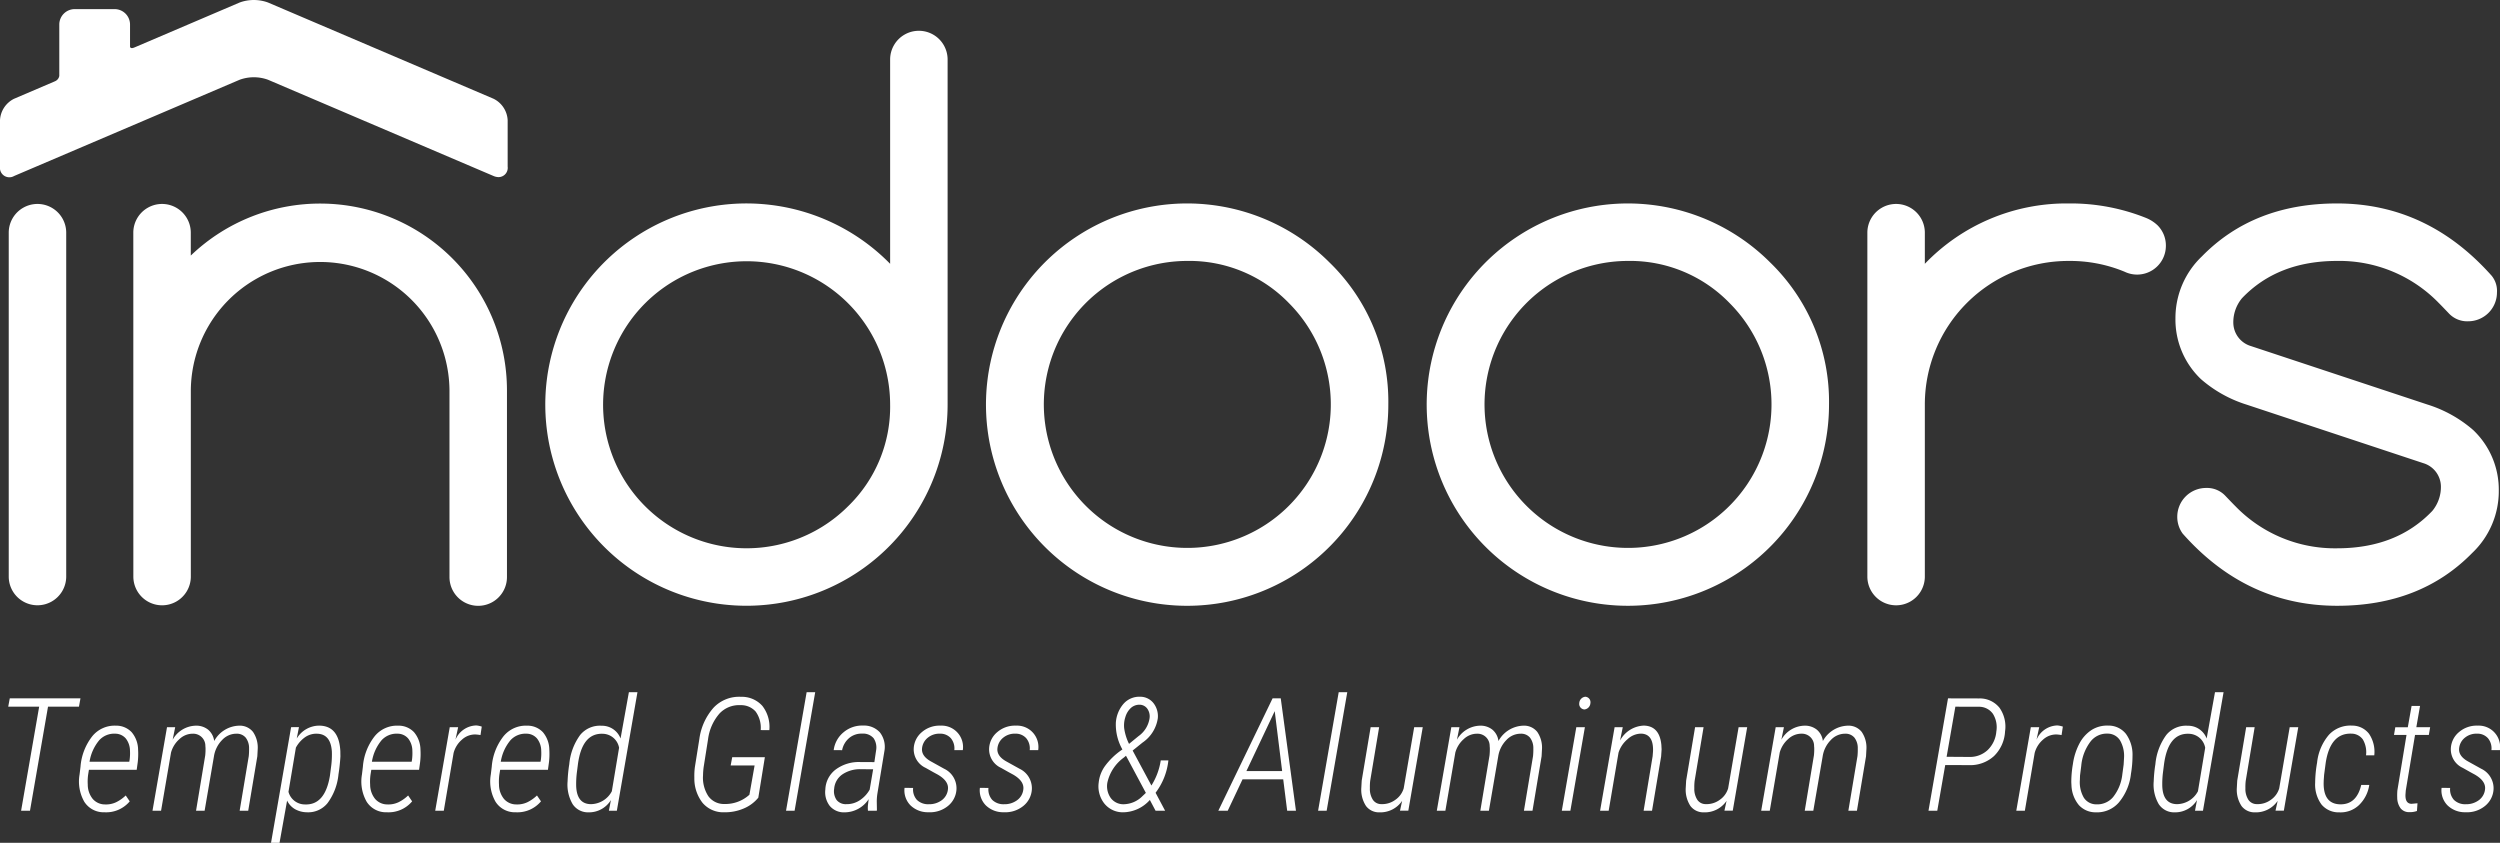
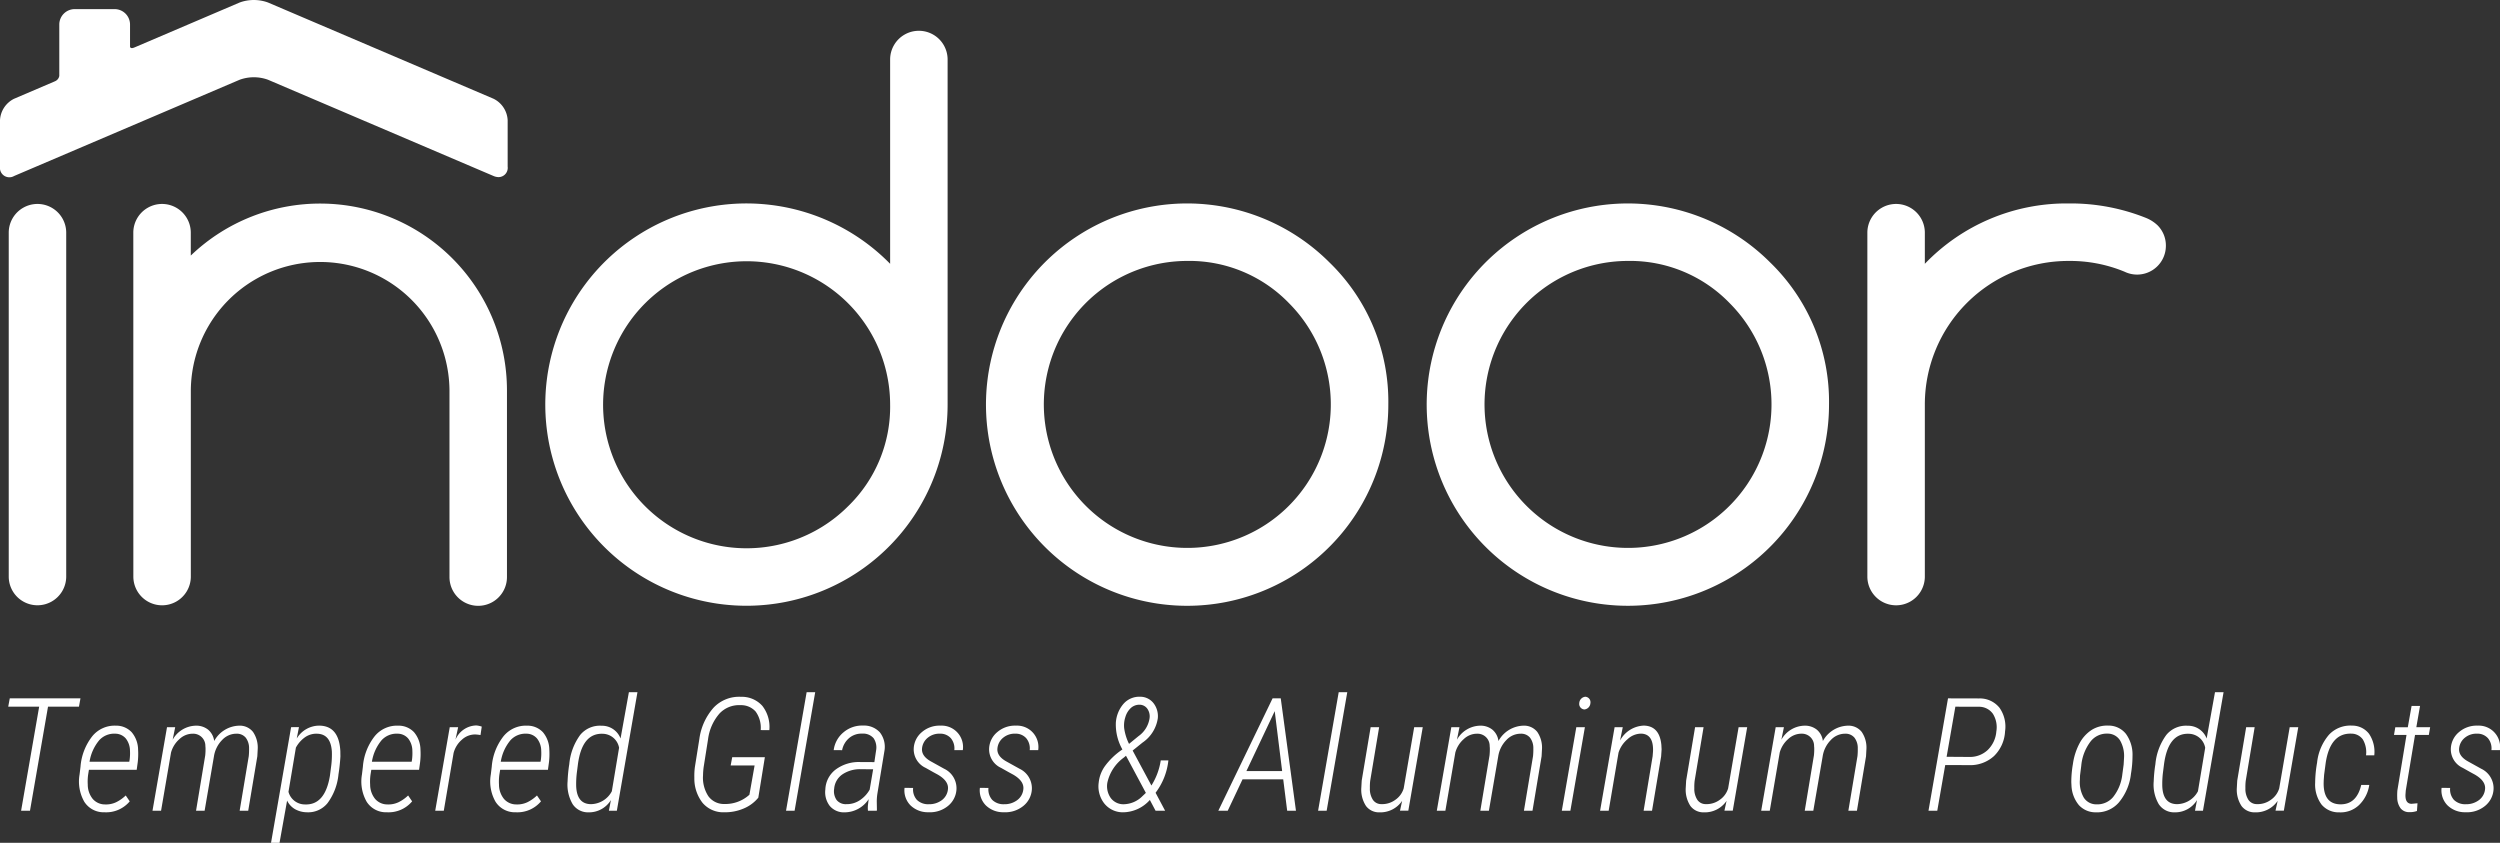
<svg xmlns="http://www.w3.org/2000/svg" width="287.811" height="97.03" viewBox="0 0 287.811 97.03">
  <rect x="0" y="0" width="287.811" height="97.03" fill="#333333" stroke="none" />
  <g id="logo" transform="translate(-102.185 -541.661)">
    <g id="Group_1" data-name="Group 1" transform="translate(103.128 621.347)">
      <path id="Path_1" data-name="Path 1" d="M111.639,653.97h-3.563L106,665.947h-1.022l2.079-11.978h-3.562l.178-.96h8.139Z" transform="translate(-103.491 -652.299)" fill="#fff" />
      <path id="Path_2" data-name="Path 2" d="M117.715,667.335a2.632,2.632,0,0,1-2.32-1.213,4.713,4.713,0,0,1-.542-3.141l.108-.888a6.47,6.47,0,0,1,1.358-3.515,3.316,3.316,0,0,1,2.721-1.213,2.424,2.424,0,0,1,1.816.76,3.18,3.18,0,0,1,.734,2,8.186,8.186,0,0,1-.044,1.474l-.117.844h-5.5l-.089.551a5.818,5.818,0,0,0-.044,1.164,2.617,2.617,0,0,0,.568,1.635,1.859,1.859,0,0,0,1.431.64,2.713,2.713,0,0,0,1.292-.267,4.372,4.372,0,0,0,1.079-.765l.462.676A3.534,3.534,0,0,1,117.715,667.335Zm1.261-9.046a2.328,2.328,0,0,0-1.864.758A5.113,5.113,0,0,0,116,661.516h4.576l.044-.266a5.533,5.533,0,0,0,.036-1,2.312,2.312,0,0,0-.479-1.405A1.594,1.594,0,0,0,118.976,658.289Z" transform="translate(-106.635 -653.509)" fill="#fff" />
      <path id="Path_3" data-name="Path 3" d="M129.113,657.543l-.292,1.44a3.129,3.129,0,0,1,2.711-1.617,2.165,2.165,0,0,1,1.39.476,2.039,2.039,0,0,1,.68,1.292,3.371,3.371,0,0,1,2.879-1.768,1.932,1.932,0,0,1,1.59.72,3.2,3.2,0,0,1,.542,1.991l-.044.817-1.049,6.265h-.986l1.049-6.282a7.569,7.569,0,0,0,.035-.888,1.96,1.96,0,0,0-.387-1.244,1.319,1.319,0,0,0-1.053-.454,2.235,2.235,0,0,0-1.666.73,3.419,3.419,0,0,0-.938,1.883l-1.074,6.256h-.986l1.056-6.362a6.936,6.936,0,0,0,.035-.871l-.017-.214a1.4,1.4,0,0,0-1.431-1.422,2.222,2.222,0,0,0-1.55.618,3.19,3.19,0,0,0-.973,1.551l-1.147,6.7H126.5l1.67-9.615Z" transform="translate(-109.887 -653.51)" fill="#fff" />
      <path id="Path_4" data-name="Path 4" d="M149.516,667.336a2.846,2.846,0,0,1-1.333-.347,2.267,2.267,0,0,1-.933-1l-.871,4.861H145.4l2.311-13.311.906-.009-.258,1.315a3.029,3.029,0,0,1,2.612-1.484q2.257.036,2.408,2.932l.009.614a20.635,20.635,0,0,1-.222,2.061,6.651,6.651,0,0,1-1.262,3.315A2.862,2.862,0,0,1,149.516,667.336Zm2.825-5.452a10.3,10.3,0,0,0,.062-1.547q-.133-2.02-1.724-2.047a2.28,2.28,0,0,0-1.364.406,3.494,3.494,0,0,0-1.053,1.2l-.853,5.087a1.961,1.961,0,0,0,1.92,1.451q2.292.079,2.852-3.309Z" transform="translate(-115.141 -653.509)" fill="#fff" />
      <path id="Path_5" data-name="Path 5" d="M162.738,667.335a2.628,2.628,0,0,1-2.318-1.213,4.7,4.7,0,0,1-.542-3.141l.107-.888a6.466,6.466,0,0,1,1.36-3.515,3.314,3.314,0,0,1,2.718-1.213,2.424,2.424,0,0,1,1.817.76,3.185,3.185,0,0,1,.734,2,8.124,8.124,0,0,1-.044,1.474l-.116.844h-5.5l-.089.551a5.766,5.766,0,0,0-.044,1.164,2.612,2.612,0,0,0,.568,1.635,1.861,1.861,0,0,0,1.432.64,2.708,2.708,0,0,0,1.292-.267,4.375,4.375,0,0,0,1.08-.765l.461.676A3.532,3.532,0,0,1,162.738,667.335ZM164,658.289a2.334,2.334,0,0,0-1.866.758,5.125,5.125,0,0,0-1.11,2.469H165.6l.045-.266a5.737,5.737,0,0,0,.036-1,2.313,2.313,0,0,0-.48-1.405A1.594,1.594,0,0,0,164,658.289Z" transform="translate(-119.151 -653.509)" fill="#fff" />
      <path id="Path_6" data-name="Path 6" d="M176.79,658.439a3.826,3.826,0,0,0-.6-.071,2.231,2.231,0,0,0-1.529.591,3.044,3.044,0,0,0-.968,1.541l-1.129,6.647h-.986l1.671-9.615h.968l-.311,1.44a2.678,2.678,0,0,1,2.408-1.643,2.733,2.733,0,0,1,.621.134Z" transform="translate(-122.416 -653.499)" fill="#fff" />
      <path id="Path_7" data-name="Path 7" d="M183.287,667.335a2.632,2.632,0,0,1-2.32-1.213,4.709,4.709,0,0,1-.542-3.141l.107-.888a6.471,6.471,0,0,1,1.36-3.515,3.314,3.314,0,0,1,2.718-1.213,2.426,2.426,0,0,1,1.817.76,3.184,3.184,0,0,1,.733,2,8.257,8.257,0,0,1-.043,1.474l-.116.844h-5.5l-.09.551a5.928,5.928,0,0,0-.044,1.164,2.622,2.622,0,0,0,.569,1.635,1.86,1.86,0,0,0,1.431.64,2.713,2.713,0,0,0,1.292-.267,4.415,4.415,0,0,0,1.08-.765l.461.676A3.533,3.533,0,0,1,183.287,667.335Zm1.262-9.046a2.334,2.334,0,0,0-1.866.758,5.126,5.126,0,0,0-1.111,2.469h4.576l.045-.266a5.534,5.534,0,0,0,.035-1,2.3,2.3,0,0,0-.481-1.405A1.588,1.588,0,0,0,184.549,658.289Z" transform="translate(-124.863 -653.509)" fill="#fff" />
      <path id="Path_8" data-name="Path 8" d="M196.588,655.89a2.284,2.284,0,0,1,2.194,1.467l.96-5.332h.986l-2.373,13.648h-.916l.232-1.226a2.945,2.945,0,0,1-2.569,1.412,2.116,2.116,0,0,1-1.835-.942,4.449,4.449,0,0,1-.582-2.63,16.2,16.2,0,0,1,.195-1.981,6.7,6.7,0,0,1,1.258-3.36A2.925,2.925,0,0,1,196.588,655.89Zm-2.843,5.443a10.9,10.9,0,0,0-.071,1.53q.089,2.027,1.679,2.054a2.765,2.765,0,0,0,2.425-1.484l.835-5.009a1.954,1.954,0,0,0-1.893-1.61q-2.4-.08-2.859,3.612Z" transform="translate(-128.284 -652.025)" fill="#fff" />
      <path id="Path_9" data-name="Path 9" d="M220.257,664.377a4.332,4.332,0,0,1-1.7,1.253,5.442,5.442,0,0,1-2.234.427,3.12,3.12,0,0,1-2.48-1.08,4.533,4.533,0,0,1-.949-2.882,7.815,7.815,0,0,1,.061-1.245l.515-3.233a6.783,6.783,0,0,1,1.644-3.609,4.044,4.044,0,0,1,3.155-1.243,3.157,3.157,0,0,1,2.457,1.048,3.934,3.934,0,0,1,.8,2.791l-.995-.009a3.178,3.178,0,0,0-.583-2.136,2.228,2.228,0,0,0-1.736-.733,3.08,3.08,0,0,0-2.426.965,5.576,5.576,0,0,0-1.314,2.954l-.508,3.216a8.115,8.115,0,0,0-.071.95,3.873,3.873,0,0,0,.617,2.4,2.208,2.208,0,0,0,1.853.892,4.114,4.114,0,0,0,2.871-1.067l.595-3.366h-2.755l.178-.952h3.759Z" transform="translate(-133.9 -652.23)" fill="#fff" />
      <path id="Path_10" data-name="Path 10" d="M228.5,665.673h-.986l2.372-13.648h.986Z" transform="translate(-137.965 -652.025)" fill="#fff" />
      <path id="Path_11" data-name="Path 11" d="M238.685,667.155a3.213,3.213,0,0,1,0-.666l.08-.666A3.32,3.32,0,0,1,236,667.341a2.119,2.119,0,0,1-1.722-.75,2.59,2.59,0,0,1-.5-1.888,3.018,3.018,0,0,1,1.209-2.306,4.469,4.469,0,0,1,2.8-.848l1.635.009.2-1.351a1.908,1.908,0,0,0-.289-1.4,1.582,1.582,0,0,0-1.311-.529,2.188,2.188,0,0,0-1.5.506,2.431,2.431,0,0,0-.813,1.4l-.969-.009a3.174,3.174,0,0,1,1.125-2.043,3.3,3.3,0,0,1,2.253-.782,2.47,2.47,0,0,1,1.936.782,2.706,2.706,0,0,1,.533,2.1l-.809,4.906a6.1,6.1,0,0,0-.079.959l.017.952-.017.106Zm-2.505-.756a2.7,2.7,0,0,0,1.533-.43,3.574,3.574,0,0,0,1.168-1.24l.4-2.346-1.368-.009a3.641,3.641,0,0,0-2.177.6,2.21,2.21,0,0,0-.942,1.648,1.773,1.773,0,0,0,.279,1.293A1.348,1.348,0,0,0,236.18,666.4Z" transform="translate(-139.704 -653.506)" fill="#fff" />
      <path id="Path_12" data-name="Path 12" d="M251.4,664.718q.134-.965-1.172-1.72l-.506-.275-.89-.5a2.351,2.351,0,0,1-1.368-2.23,2.6,2.6,0,0,1,.942-1.888,3.11,3.11,0,0,1,2.151-.742,2.461,2.461,0,0,1,2.559,2.817h-.977a1.824,1.824,0,0,0-.391-1.357,1.611,1.611,0,0,0-1.245-.536,2.106,2.106,0,0,0-1.395.446,1.788,1.788,0,0,0-.684,1.22q-.106.882.978,1.505l1.555.863a2.483,2.483,0,0,1,1.43,2.346,2.641,2.641,0,0,1-.994,1.955,3.283,3.283,0,0,1-2.24.711,2.855,2.855,0,0,1-2.056-.786,2.455,2.455,0,0,1-.69-2.021l.987.008a1.794,1.794,0,0,0,.435,1.376,1.843,1.843,0,0,0,1.368.5,2.416,2.416,0,0,0,1.493-.461A1.758,1.758,0,0,0,251.4,664.718Z" transform="translate(-143.215 -653.51)" fill="#fff" />
      <path id="Path_13" data-name="Path 13" d="M263.422,664.718q.133-.965-1.173-1.72l-.507-.275-.889-.5a2.349,2.349,0,0,1-1.368-2.23,2.6,2.6,0,0,1,.942-1.888,3.11,3.11,0,0,1,2.152-.742,2.461,2.461,0,0,1,2.558,2.817h-.978a1.821,1.821,0,0,0-.391-1.357,1.608,1.608,0,0,0-1.244-.536,2.1,2.1,0,0,0-1.395.446,1.787,1.787,0,0,0-.684,1.22q-.107.882.977,1.505l1.555.863a2.485,2.485,0,0,1,1.431,2.346,2.645,2.645,0,0,1-1,1.955,3.283,3.283,0,0,1-2.24.711,2.854,2.854,0,0,1-2.056-.786,2.455,2.455,0,0,1-.689-2.021l.986.008a1.8,1.8,0,0,0,.435,1.376,1.844,1.844,0,0,0,1.369.5,2.412,2.412,0,0,0,1.492-.461A1.758,1.758,0,0,0,263.422,664.718Z" transform="translate(-146.557 -653.51)" fill="#fff" />
      <path id="Path_14" data-name="Path 14" d="M280.088,658.821a5.819,5.819,0,0,1-.755-3.048,3.68,3.68,0,0,1,.879-2.2,2.422,2.422,0,0,1,1.92-.821,1.94,1.94,0,0,1,1.549.755,2.436,2.436,0,0,1,.484,1.724,4.107,4.107,0,0,1-1.76,2.8l-1.137.916,2.16,4.025a7.506,7.506,0,0,0,1.075-2.888h.879a7.442,7.442,0,0,1-1.474,3.723l1.1,2.071h-1.1l-.658-1.244a4.186,4.186,0,0,1-3.039,1.422,2.735,2.735,0,0,1-2.181-.983,3.184,3.184,0,0,1-.671-2.429,3.948,3.948,0,0,1,.716-1.9,8.064,8.064,0,0,1,1.9-1.844Zm.169,6.308a3.135,3.135,0,0,0,2.159-.952l.374-.355-2.23-4.168-.063-.107-.231.2a4.847,4.847,0,0,0-1.91,2.9,2.356,2.356,0,0,0,.391,1.763A1.813,1.813,0,0,0,280.257,665.13Zm.035-8.758a5.892,5.892,0,0,0,.56,1.809l1.085-.887a3.084,3.084,0,0,0,1.279-2.066,1.533,1.533,0,0,0-.261-1.1,1.1,1.1,0,0,0-.9-.456,1.449,1.449,0,0,0-.991.375,2.287,2.287,0,0,0-.631,1.038A3.1,3.1,0,0,0,280.292,656.371Z" transform="translate(-151.816 -652.227)" fill="#fff" />
      <path id="Path_15" data-name="Path 15" d="M303.912,662.331H299.23l-1.706,3.617h-1.084l6.247-12.937h.941l1.751,12.937h-1.012Zm-4.238-.951h4.114l-.854-6.895Z" transform="translate(-157.125 -652.299)" fill="#fff" />
      <path id="Path_16" data-name="Path 16" d="M313.336,665.673h-.986l2.373-13.648h.986Z" transform="translate(-161.548 -652.025)" fill="#fff" />
      <path id="Path_17" data-name="Path 17" d="M323.94,666.089a3.025,3.025,0,0,1-2.621,1.324,1.862,1.862,0,0,1-1.537-.729,3.418,3.418,0,0,1-.542-2.1l.045-.818,1.03-6.158h.978l-1.031,6.184a6.248,6.248,0,0,0-.035.835,2.312,2.312,0,0,0,.338,1.328,1.141,1.141,0,0,0,.968.51,2.537,2.537,0,0,0,1.609-.484,2.445,2.445,0,0,0,.977-1.328l1.209-7.046h.986l-1.662,9.615h-.959Z" transform="translate(-163.463 -653.578)" fill="#fff" />
      <path id="Path_18" data-name="Path 18" d="M333.886,657.543l-.292,1.44a3.13,3.13,0,0,1,2.71-1.617,2.166,2.166,0,0,1,1.391.476,2.028,2.028,0,0,1,.679,1.292,3.376,3.376,0,0,1,2.879-1.768,1.931,1.931,0,0,1,1.59.72,3.194,3.194,0,0,1,.542,1.991l-.045.817-1.048,6.265h-.986l1.048-6.282a7.575,7.575,0,0,0,.036-.888,1.973,1.973,0,0,0-.386-1.244,1.323,1.323,0,0,0-1.053-.454,2.236,2.236,0,0,0-1.666.73,3.418,3.418,0,0,0-.937,1.883l-1.075,6.256h-.986l1.058-6.362a6.937,6.937,0,0,0,.035-.871l-.018-.214a1.4,1.4,0,0,0-1.43-1.422,2.224,2.224,0,0,0-1.55.618,3.179,3.179,0,0,0-.973,1.551l-1.146,6.7h-.987l1.671-9.615Z" transform="translate(-166.808 -653.51)" fill="#fff" />
      <path id="Path_19" data-name="Path 19" d="M352.195,665.876h-.986l1.669-9.615h.988Zm1.022-12.387a.78.78,0,0,1,.684-.736.629.629,0,0,1,.6.736.777.777,0,0,1-.684.729A.639.639,0,0,1,353.217,653.488Z" transform="translate(-172.349 -652.227)" fill="#fff" />
      <path id="Path_20" data-name="Path 20" d="M359.922,657.54l-.31,1.529a3.26,3.26,0,0,1,2.729-1.715q1.812.035,2.025,2.222l.027.514-.053.809-1.049,6.256h-.968l1.039-6.279.045-.578q.062-1.982-1.377-2.019a2.3,2.3,0,0,0-1.555.641,3.319,3.319,0,0,0-1.04,1.548l-1.136,6.688h-.988l1.671-9.615Z" transform="translate(-174.045 -653.506)" fill="#fff" />
      <path id="Path_21" data-name="Path 21" d="M375.669,666.089a3.019,3.019,0,0,1-2.62,1.324,1.862,1.862,0,0,1-1.538-.729,3.423,3.423,0,0,1-.542-2.1l.046-.818,1.03-6.158h.978l-1.031,6.184a6.113,6.113,0,0,0-.036.835,2.312,2.312,0,0,0,.338,1.328,1.142,1.142,0,0,0,.968.51,2.538,2.538,0,0,0,1.609-.484,2.45,2.45,0,0,0,.978-1.328l1.207-7.046h.988l-1.662,9.615h-.96Z" transform="translate(-177.842 -653.578)" fill="#fff" />
      <path id="Path_22" data-name="Path 22" d="M385.616,657.543l-.294,1.44a3.128,3.128,0,0,1,2.71-1.617,2.169,2.169,0,0,1,1.391.476,2.031,2.031,0,0,1,.679,1.292,3.376,3.376,0,0,1,2.88-1.768,1.932,1.932,0,0,1,1.59.72,3.2,3.2,0,0,1,.542,1.991l-.044.817-1.048,6.265h-.987l1.049-6.282a7.126,7.126,0,0,0,.035-.888,1.959,1.959,0,0,0-.386-1.244,1.319,1.319,0,0,0-1.052-.454,2.235,2.235,0,0,0-1.666.73,3.409,3.409,0,0,0-.938,1.883L389,667.158h-.986l1.056-6.362a6.793,6.793,0,0,0,.036-.871l-.017-.214a1.4,1.4,0,0,0-1.432-1.422,2.222,2.222,0,0,0-1.549.618,3.192,3.192,0,0,0-.974,1.551l-1.146,6.7H383l1.669-9.615Z" transform="translate(-181.187 -653.51)" fill="#fff" />
      <path id="Path_23" data-name="Path 23" d="M411.6,660.687l-.915,5.261h-1.012l2.247-12.937,3.591.009a2.9,2.9,0,0,1,2.341,1.08,3.767,3.767,0,0,1,.636,2.714,4.255,4.255,0,0,1-1.272,2.839,4.055,4.055,0,0,1-2.9,1.045Zm.16-.95,2.6.018a2.983,2.983,0,0,0,2.124-.792,3.324,3.324,0,0,0,1-2.14,2.91,2.91,0,0,0-.391-2.027,1.938,1.938,0,0,0-1.618-.817l-2.709-.009Z" transform="translate(-188.6 -652.299)" fill="#fff" />
-       <path id="Path_24" data-name="Path 24" d="M428.886,658.439a3.824,3.824,0,0,0-.6-.071,2.233,2.233,0,0,0-1.529.591,3.053,3.053,0,0,0-.968,1.541l-1.129,6.647h-.986l1.671-9.615h.968l-.311,1.44a2.681,2.681,0,0,1,2.408-1.643,2.75,2.75,0,0,1,.622.134Z" transform="translate(-192.492 -653.499)" fill="#fff" />
      <path id="Path_25" data-name="Path 25" d="M436.7,657.354a2.54,2.54,0,0,1,2.034.955,4.049,4.049,0,0,1,.756,2.51,12.438,12.438,0,0,1-.178,2.079,6.186,6.186,0,0,1-1.39,3.3,3.327,3.327,0,0,1-2.679,1.141,2.591,2.591,0,0,1-1.924-.827,3.776,3.776,0,0,1-.857-2.274l-.019-.356a12.234,12.234,0,0,1,.183-2.092,7.217,7.217,0,0,1,.755-2.377,4.162,4.162,0,0,1,1.386-1.547A3.342,3.342,0,0,1,436.7,657.354Zm-3.27,6.259a3.542,3.542,0,0,0,.457,2.041,1.69,1.69,0,0,0,1.427.765,2.37,2.37,0,0,0,1.942-.838,5.068,5.068,0,0,0,1.061-2.607l.152-1.127.044-.755a3.573,3.573,0,0,0-.458-2.033,1.672,1.672,0,0,0-1.426-.781,2.357,2.357,0,0,0-2,.95,5.393,5.393,0,0,0-1.04,2.75l-.142,1.128Z" transform="translate(-194.929 -653.506)" fill="#fff" />
      <path id="Path_26" data-name="Path 26" d="M449.485,655.89a2.284,2.284,0,0,1,2.194,1.467l.96-5.332h.987l-2.372,13.648h-.916l.23-1.226A2.942,2.942,0,0,1,448,665.86a2.116,2.116,0,0,1-1.835-.942,4.449,4.449,0,0,1-.581-2.63,16.025,16.025,0,0,1,.194-1.981,6.681,6.681,0,0,1,1.258-3.36A2.922,2.922,0,0,1,449.485,655.89Zm-2.843,5.443a10.706,10.706,0,0,0-.071,1.53q.088,2.027,1.679,2.054a2.767,2.767,0,0,0,2.426-1.484l.835-5.009a1.954,1.954,0,0,0-1.893-1.61q-2.4-.08-2.861,3.612Z" transform="translate(-198.582 -652.025)" fill="#fff" />
      <path id="Path_27" data-name="Path 27" d="M463.539,666.089a3.024,3.024,0,0,1-2.621,1.324,1.862,1.862,0,0,1-1.538-.729,3.418,3.418,0,0,1-.542-2.1l.045-.818,1.03-6.158h.978l-1.03,6.184a6.133,6.133,0,0,0-.036.835,2.317,2.317,0,0,0,.337,1.328,1.143,1.143,0,0,0,.969.51,2.532,2.532,0,0,0,1.608-.484,2.451,2.451,0,0,0,.978-1.328l1.208-7.046h.986l-1.661,9.615h-.959Z" transform="translate(-202.267 -653.578)" fill="#fff" />
      <path id="Path_28" data-name="Path 28" d="M474.16,666.42q1.929.061,2.47-2.23h.925a4.014,4.014,0,0,1-1.177,2.314,3.063,3.063,0,0,1-2.27.84,2.553,2.553,0,0,1-2.049-.9,3.872,3.872,0,0,1-.733-2.5,13.992,13.992,0,0,1,.222-2.319,5.871,5.871,0,0,1,1.378-3.226,3.361,3.361,0,0,1,2.638-1.04,2.43,2.43,0,0,1,1.968.947,3.7,3.7,0,0,1,.6,2.475h-.95a2.893,2.893,0,0,0-.364-1.824,1.614,1.614,0,0,0-1.324-.674q-2.41-.078-2.95,3.334l-.188,1.419-.044.638-.008.284Q472.277,666.349,474.16,666.42Z" transform="translate(-205.738 -653.509)" fill="#fff" />
      <path id="Path_29" data-name="Path 29" d="M486.894,654.215l-.427,2.453h1.591l-.152.889h-1.589l-1.066,6.4-.035.47q-.037,1.04.692,1.059l.692-.063-.062.889a2.36,2.36,0,0,1-.889.133,1.225,1.225,0,0,1-1-.448,2.1,2.1,0,0,1-.382-1.222,6.465,6.465,0,0,1,.019-.836l1.049-6.379h-1.44l.151-.889h1.439l.435-2.453Z" transform="translate(-209.231 -652.634)" fill="#fff" />
      <path id="Path_30" data-name="Path 30" d="M496.484,664.718q.132-.965-1.173-1.72l-.506-.275-.889-.5a2.347,2.347,0,0,1-1.367-2.23,2.6,2.6,0,0,1,.941-1.888,3.111,3.111,0,0,1,2.15-.742,2.462,2.462,0,0,1,2.56,2.817h-.977a1.825,1.825,0,0,0-.391-1.357,1.608,1.608,0,0,0-1.243-.536,2.108,2.108,0,0,0-1.4.446,1.787,1.787,0,0,0-.684,1.22q-.106.882.978,1.505l1.555.863a2.485,2.485,0,0,1,1.43,2.346,2.642,2.642,0,0,1-1,1.955,3.279,3.279,0,0,1-2.238.711,2.857,2.857,0,0,1-2.058-.786,2.454,2.454,0,0,1-.688-2.021l.986.008a1.8,1.8,0,0,0,.436,1.376,1.841,1.841,0,0,0,1.368.5,2.419,2.419,0,0,0,1.493-.461A1.761,1.761,0,0,0,496.484,664.718Z" transform="translate(-211.341 -653.51)" fill="#fff" />
    </g>
    <g id="Group_2" data-name="Group 2" transform="translate(103.191 545.15)">
      <path id="Path_31" data-name="Path 31" d="M103.578,577.409a3.309,3.309,0,0,1,6.617,0v39.7a3.309,3.309,0,0,1-6.617,0Z" transform="translate(-103.578 -554.167)" fill="#fff" />
      <path id="Path_32" data-name="Path 32" d="M123.44,577.409a3.309,3.309,0,0,1,6.617,0V580.1a21.51,21.51,0,0,1,36.4,15.508v21.506a3.309,3.309,0,0,1-6.618,0V595.606a14.889,14.889,0,0,0-29.777,0v21.506a3.309,3.309,0,0,1-6.617,0Z" transform="translate(-109.099 -554.167)" fill="#fff" />
      <path id="Path_33" data-name="Path 33" d="M228.828,549.8a3.309,3.309,0,0,1,6.617,0v39.785a23.158,23.158,0,1,1-6.782-16.376c.055.056.108.11.165.165Zm0,39.785a16.522,16.522,0,1,0-4.839,11.7A15.943,15.943,0,0,0,228.828,589.586Z" transform="translate(-127.358 -546.493)" fill="#fff" />
      <path id="Path_34" data-name="Path 34" d="M305.714,597.26a23.16,23.16,0,1,1-6.783-16.376A22.317,22.317,0,0,1,305.714,597.26Zm-23.16-16.542a16.519,16.519,0,1,0,11.7,4.838A15.945,15.945,0,0,0,282.554,580.718Z" transform="translate(-146.89 -554.167)" fill="#fff" />
      <path id="Path_35" data-name="Path 35" d="M375.981,597.26a23.159,23.159,0,1,1-6.783-16.376A22.317,22.317,0,0,1,375.981,597.26Zm-23.16-16.542a16.519,16.519,0,1,0,11.7,4.838A15.945,15.945,0,0,0,352.821,580.718Z" transform="translate(-166.422 -554.167)" fill="#fff" />
      <path id="Path_36" data-name="Path 36" d="M399.928,577.409a3.309,3.309,0,0,1,6.617,0v3.64a22.59,22.59,0,0,1,16.542-6.949,23.331,23.331,0,0,1,8.892,1.655,4.231,4.231,0,0,1,1.365.869,3.291,3.291,0,0,1,.951,2.357,3.313,3.313,0,0,1-4.757,2.978,16.4,16.4,0,0,0-6.451-1.24,16.52,16.52,0,0,0-16.542,16.542v19.852a3.309,3.309,0,0,1-6.617,0Z" transform="translate(-185.955 -554.167)" fill="#fff" />
-       <path id="Path_37" data-name="Path 37" d="M457.24,597.26a14.629,14.629,0,0,1-5.254-2.935,9.459,9.459,0,0,1-2.936-6.991,9.8,9.8,0,0,1,3.06-7.154q5.957-6.079,15.551-6.08,10.379,0,17.784,8.313a2.761,2.761,0,0,1,.62,1.944,3.318,3.318,0,0,1-3.308,3.309,2.888,2.888,0,0,1-2.193-.869q-.826-.87-1.2-1.241a15.943,15.943,0,0,0-11.7-4.838q-6.865,0-10.96,4.3a4.34,4.34,0,0,0-.992,2.853,2.834,2.834,0,0,0,2.025,2.647l20.35,6.741a14.652,14.652,0,0,1,5.251,2.937,9.458,9.458,0,0,1,2.936,6.988,9.8,9.8,0,0,1-3.06,7.155q-5.956,6.08-15.55,6.079-10.422,0-17.784-8.312a3.262,3.262,0,0,1-.62-1.944,3.317,3.317,0,0,1,3.308-3.308,2.887,2.887,0,0,1,2.191.868q.827.868,1.2,1.24a15.941,15.941,0,0,0,11.7,4.839q6.865,0,10.96-4.3a4.335,4.335,0,0,0,.992-2.854A2.835,2.835,0,0,0,477.587,604Z" transform="translate(-199.609 -554.167)" fill="#fff" />
    </g>
    <path id="Union_1" data-name="Union 1" d="M56.815,20.26,30.851,9.18a4.778,4.778,0,0,0-3.257,0L1.628,20.26A1.086,1.086,0,0,1,0,19.185V13.832a2.914,2.914,0,0,1,1.628-2.465l4.677-2H6.3a.82.82,0,0,0,.526-.625V2.822A1.777,1.777,0,0,1,8.6,1.05h4.6a1.776,1.776,0,0,1,1.77,1.771V5.393c.041.12.157.212.463.086l.03-.013.009,0h0L27.594.287a4.771,4.771,0,0,1,3.257,0l25.964,11.08a2.913,2.913,0,0,1,1.629,2.465v5.353a1.065,1.065,0,0,1-1.038,1.206A1.513,1.513,0,0,1,56.815,20.26Z" transform="translate(102.185 541.661)" fill="#fff" />
  </g>
</svg>